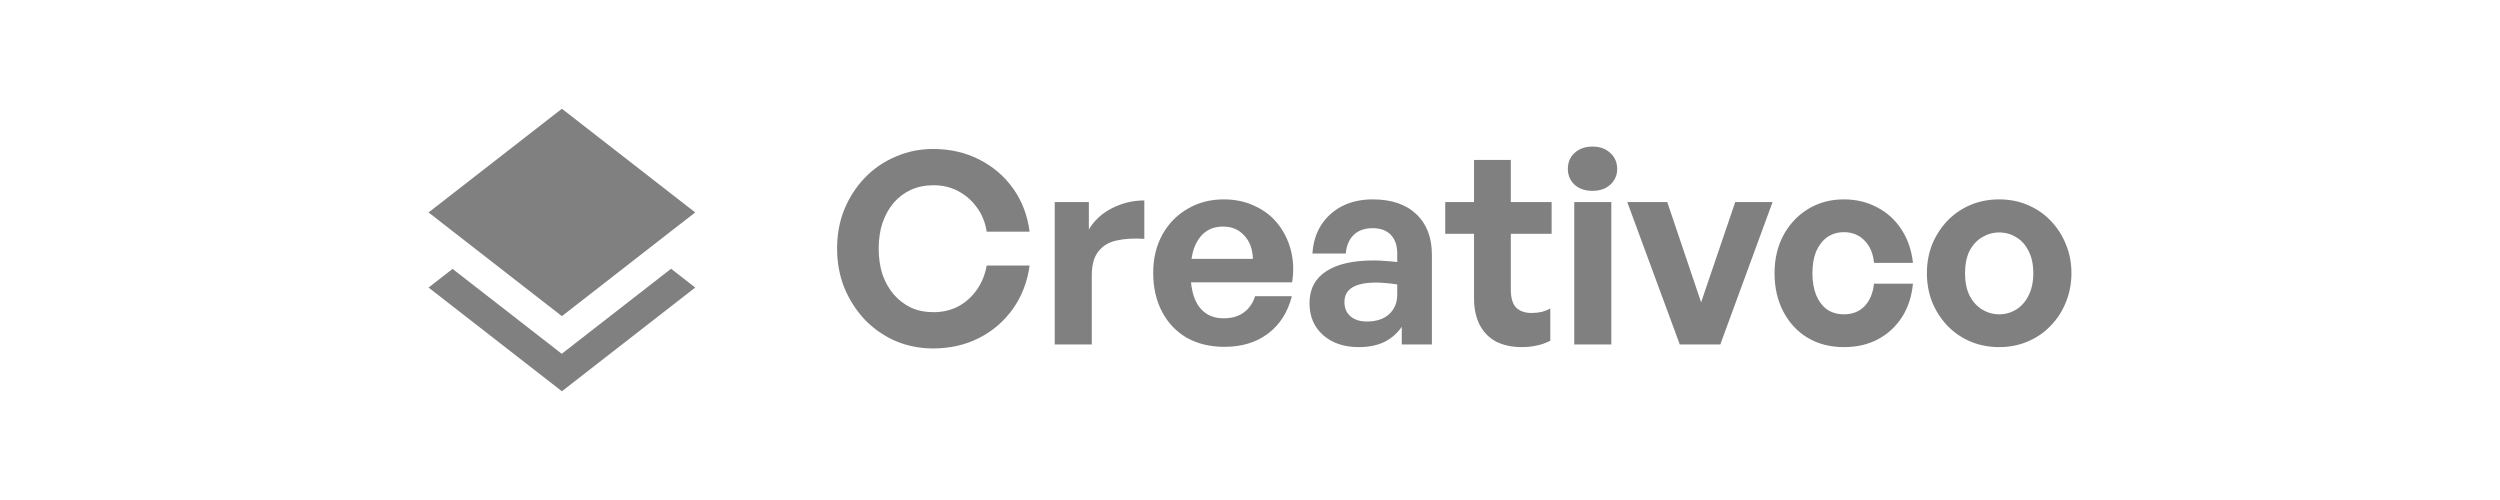
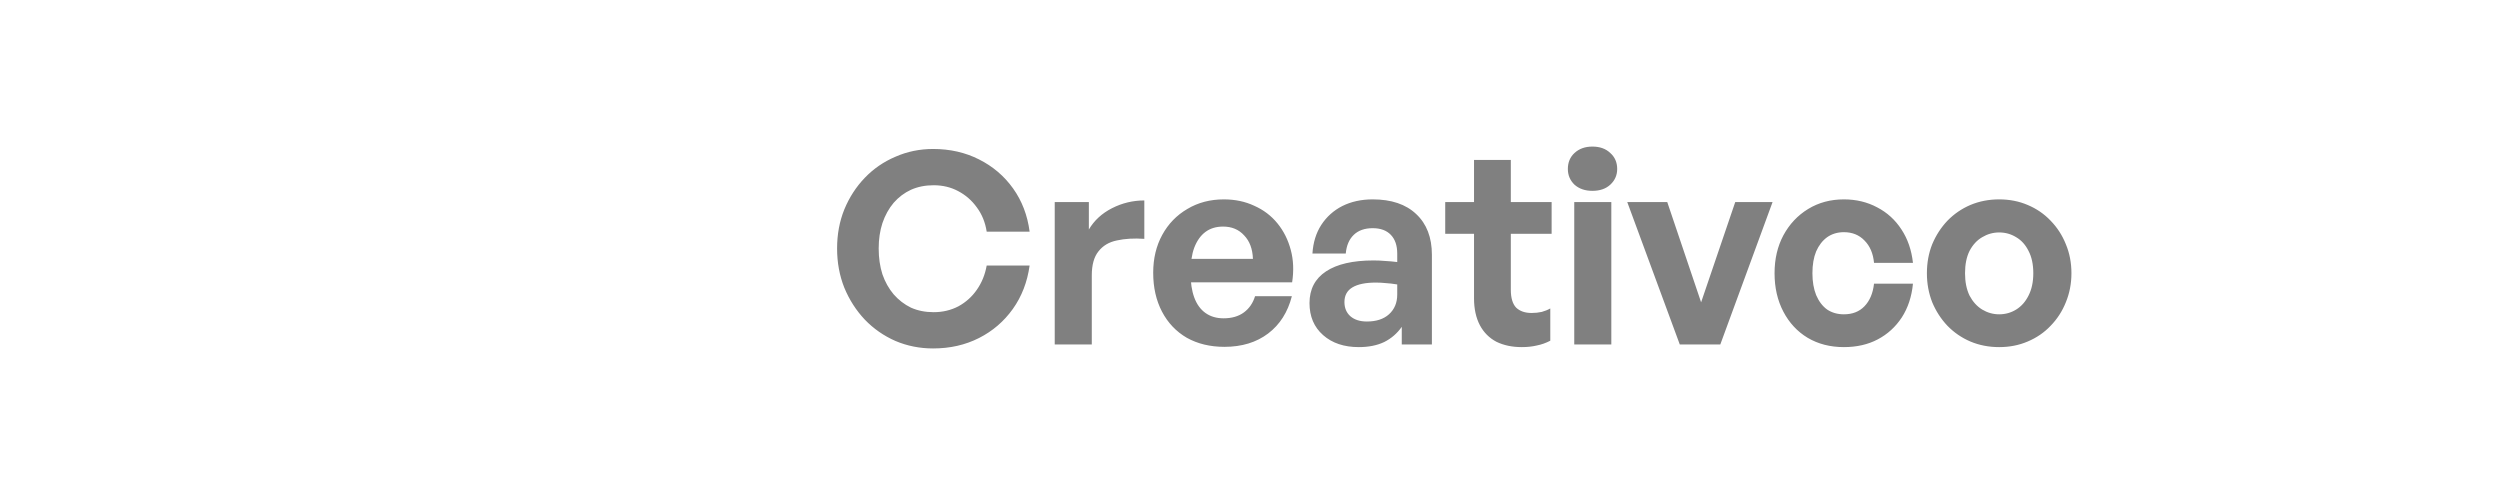
<svg xmlns="http://www.w3.org/2000/svg" width="225" height="45" viewBox="0 0 225 45" fill="none">
-   <path d="M50.557 31.84L40.73 24.2L38.57 25.88L50.57 35.214L62.57 25.88L60.397 24.187L50.557 31.84ZM50.57 28.454L60.384 20.814L62.57 19.12L50.57 9.787L38.57 19.12L40.744 20.814L50.57 28.454Z" fill="#808080" />
  <path d="M83.978 31.36C82.778 31.36 81.65 31.136 80.594 30.688C79.538 30.224 78.618 29.584 77.834 28.768C77.05 27.936 76.434 26.976 75.986 25.888C75.554 24.8 75.338 23.624 75.338 22.36C75.338 21.096 75.554 19.928 75.986 18.856C76.434 17.768 77.05 16.816 77.834 16C78.618 15.184 79.538 14.552 80.594 14.104C81.65 13.64 82.778 13.408 83.978 13.408C85.498 13.408 86.874 13.72 88.106 14.344C89.354 14.968 90.378 15.84 91.178 16.96C91.978 18.08 92.474 19.376 92.666 20.848H88.802C88.674 20.016 88.378 19.288 87.914 18.664C87.466 18.04 86.906 17.552 86.234 17.2C85.578 16.848 84.842 16.672 84.026 16.672C83.274 16.672 82.594 16.808 81.986 17.08C81.394 17.352 80.874 17.744 80.426 18.256C79.994 18.768 79.658 19.376 79.418 20.08C79.194 20.768 79.082 21.528 79.082 22.36C79.082 23.208 79.194 23.984 79.418 24.688C79.658 25.376 79.994 25.976 80.426 26.488C80.874 27 81.394 27.4 81.986 27.688C82.594 27.96 83.274 28.096 84.026 28.096C84.842 28.096 85.586 27.92 86.258 27.568C86.93 27.2 87.482 26.704 87.914 26.08C88.362 25.44 88.658 24.712 88.802 23.896H92.666C92.458 25.384 91.954 26.688 91.154 27.808C90.354 28.928 89.338 29.8 88.106 30.424C86.874 31.048 85.498 31.36 83.978 31.36ZM98.261 24.784V31H94.925V18.184H97.997V20.656C98.477 19.84 99.173 19.2 100.085 18.736C100.997 18.272 101.965 18.04 102.989 18.04V21.496C102.061 21.432 101.237 21.48 100.517 21.64C99.813 21.784 99.261 22.112 98.861 22.624C98.461 23.12 98.261 23.84 98.261 24.784ZM110.196 31.216C108.916 31.216 107.788 30.944 106.812 30.4C105.852 29.84 105.108 29.056 104.58 28.048C104.052 27.04 103.788 25.872 103.788 24.544C103.788 23.264 104.06 22.128 104.604 21.136C105.148 20.144 105.9 19.368 106.86 18.808C107.82 18.232 108.916 17.944 110.148 17.944C111.156 17.944 112.068 18.136 112.884 18.52C113.716 18.888 114.412 19.416 114.972 20.104C115.532 20.792 115.932 21.592 116.172 22.504C116.412 23.4 116.452 24.368 116.292 25.408H105.756V23.296H112.764C112.732 22.4 112.468 21.696 111.972 21.184C111.492 20.656 110.86 20.392 110.076 20.392C109.452 20.392 108.924 20.552 108.492 20.872C108.06 21.192 107.724 21.664 107.484 22.288C107.26 22.896 107.148 23.648 107.148 24.544C107.148 25.424 107.26 26.168 107.484 26.776C107.708 27.384 108.044 27.848 108.492 28.168C108.94 28.488 109.484 28.648 110.124 28.648C110.86 28.648 111.468 28.472 111.948 28.12C112.428 27.768 112.764 27.28 112.956 26.656H116.268C115.9 28.096 115.188 29.216 114.132 30.016C113.076 30.816 111.764 31.216 110.196 31.216ZM126.159 31V29.416C125.743 30.008 125.215 30.464 124.575 30.784C123.935 31.088 123.175 31.24 122.295 31.24C120.967 31.24 119.895 30.88 119.079 30.16C118.263 29.44 117.855 28.48 117.855 27.28C117.855 26.032 118.351 25.08 119.343 24.424C120.335 23.768 121.759 23.44 123.615 23.44C123.983 23.44 124.335 23.456 124.671 23.488C125.007 23.504 125.367 23.536 125.751 23.584V22.816C125.751 22.096 125.559 21.536 125.175 21.136C124.791 20.736 124.247 20.536 123.543 20.536C122.823 20.536 122.255 20.736 121.839 21.136C121.423 21.536 121.183 22.096 121.119 22.816H118.119C118.183 21.824 118.447 20.968 118.911 20.248C119.391 19.512 120.023 18.944 120.807 18.544C121.607 18.144 122.519 17.944 123.543 17.944C125.223 17.944 126.527 18.384 127.455 19.264C128.399 20.144 128.871 21.368 128.871 22.936V31H126.159ZM120.999 27.184C120.999 27.712 121.175 28.136 121.527 28.456C121.895 28.776 122.391 28.936 123.015 28.936C123.863 28.936 124.527 28.72 125.007 28.288C125.503 27.84 125.751 27.248 125.751 26.512V25.6C125.367 25.536 125.023 25.496 124.719 25.48C124.415 25.448 124.119 25.432 123.831 25.432C122.903 25.432 122.199 25.576 121.719 25.864C121.239 26.152 120.999 26.592 120.999 27.184ZM139.526 27.76V30.664C139.126 30.872 138.718 31.016 138.302 31.096C137.902 31.192 137.454 31.24 136.958 31.24C136.094 31.24 135.334 31.08 134.678 30.76C134.038 30.424 133.542 29.928 133.19 29.272C132.838 28.6 132.662 27.792 132.662 26.848V21.04H130.07V18.184H132.662V14.392H135.974V18.184H139.646V21.04H135.974V26.08C135.974 26.816 136.134 27.352 136.454 27.688C136.79 28.008 137.254 28.168 137.846 28.168C138.166 28.168 138.47 28.136 138.758 28.072C139.046 27.992 139.302 27.888 139.526 27.76ZM145.019 31H141.683V18.184H145.019V31ZM145.547 15.208C145.547 15.768 145.339 16.24 144.923 16.624C144.523 16.992 143.987 17.176 143.315 17.176C142.659 17.176 142.123 16.992 141.707 16.624C141.307 16.24 141.107 15.768 141.107 15.208C141.107 14.616 141.307 14.136 141.707 13.768C142.123 13.384 142.659 13.192 143.315 13.192C143.987 13.192 144.523 13.384 144.923 13.768C145.339 14.136 145.547 14.616 145.547 15.208ZM159.532 18.184L154.828 31H151.18L146.452 18.184H150.052L153.1 27.208L156.172 18.184H159.532ZM165.95 31.24C164.718 31.24 163.63 30.96 162.686 30.4C161.758 29.84 161.03 29.056 160.502 28.048C159.974 27.04 159.71 25.888 159.71 24.592C159.71 23.312 159.974 22.176 160.502 21.184C161.046 20.176 161.79 19.384 162.734 18.808C163.678 18.232 164.75 17.944 165.95 17.944C167.054 17.944 168.054 18.184 168.95 18.664C169.846 19.128 170.574 19.792 171.134 20.656C171.694 21.504 172.038 22.504 172.166 23.656H168.662C168.582 22.808 168.294 22.136 167.798 21.64C167.318 21.144 166.702 20.896 165.95 20.896C165.374 20.896 164.87 21.048 164.438 21.352C164.022 21.656 163.694 22.08 163.454 22.624C163.23 23.168 163.118 23.824 163.118 24.592C163.118 25.344 163.23 26 163.454 26.56C163.694 27.12 164.022 27.552 164.438 27.856C164.87 28.144 165.374 28.288 165.95 28.288C166.718 28.288 167.334 28.048 167.798 27.568C168.278 27.072 168.566 26.392 168.662 25.528H172.166C172.054 26.696 171.718 27.712 171.158 28.576C170.598 29.424 169.878 30.08 168.998 30.544C168.118 31.008 167.102 31.24 165.95 31.24ZM179.925 31.24C178.997 31.24 178.133 31.072 177.333 30.736C176.549 30.4 175.861 29.928 175.269 29.32C174.693 28.712 174.237 28.008 173.901 27.208C173.581 26.392 173.421 25.52 173.421 24.592C173.421 23.648 173.581 22.776 173.901 21.976C174.237 21.176 174.693 20.472 175.269 19.864C175.861 19.256 176.549 18.784 177.333 18.448C178.133 18.112 178.997 17.944 179.925 17.944C180.853 17.944 181.709 18.112 182.493 18.448C183.293 18.784 183.981 19.256 184.557 19.864C185.149 20.472 185.605 21.176 185.925 21.976C186.261 22.776 186.429 23.648 186.429 24.592C186.429 25.52 186.261 26.392 185.925 27.208C185.605 28.008 185.149 28.712 184.557 29.32C183.981 29.928 183.293 30.4 182.493 30.736C181.709 31.072 180.853 31.24 179.925 31.24ZM179.925 28.288C180.485 28.288 180.997 28.144 181.461 27.856C181.925 27.568 182.293 27.152 182.565 26.608C182.853 26.048 182.997 25.376 182.997 24.592C182.997 23.792 182.853 23.12 182.565 22.576C182.293 22.032 181.925 21.624 181.461 21.352C180.997 21.064 180.485 20.92 179.925 20.92C179.381 20.92 178.869 21.064 178.389 21.352C177.925 21.624 177.549 22.032 177.261 22.576C176.989 23.12 176.853 23.792 176.853 24.592C176.853 25.376 176.989 26.048 177.261 26.608C177.549 27.152 177.925 27.568 178.389 27.856C178.869 28.144 179.381 28.288 179.925 28.288Z" fill="#808080" />
</svg>